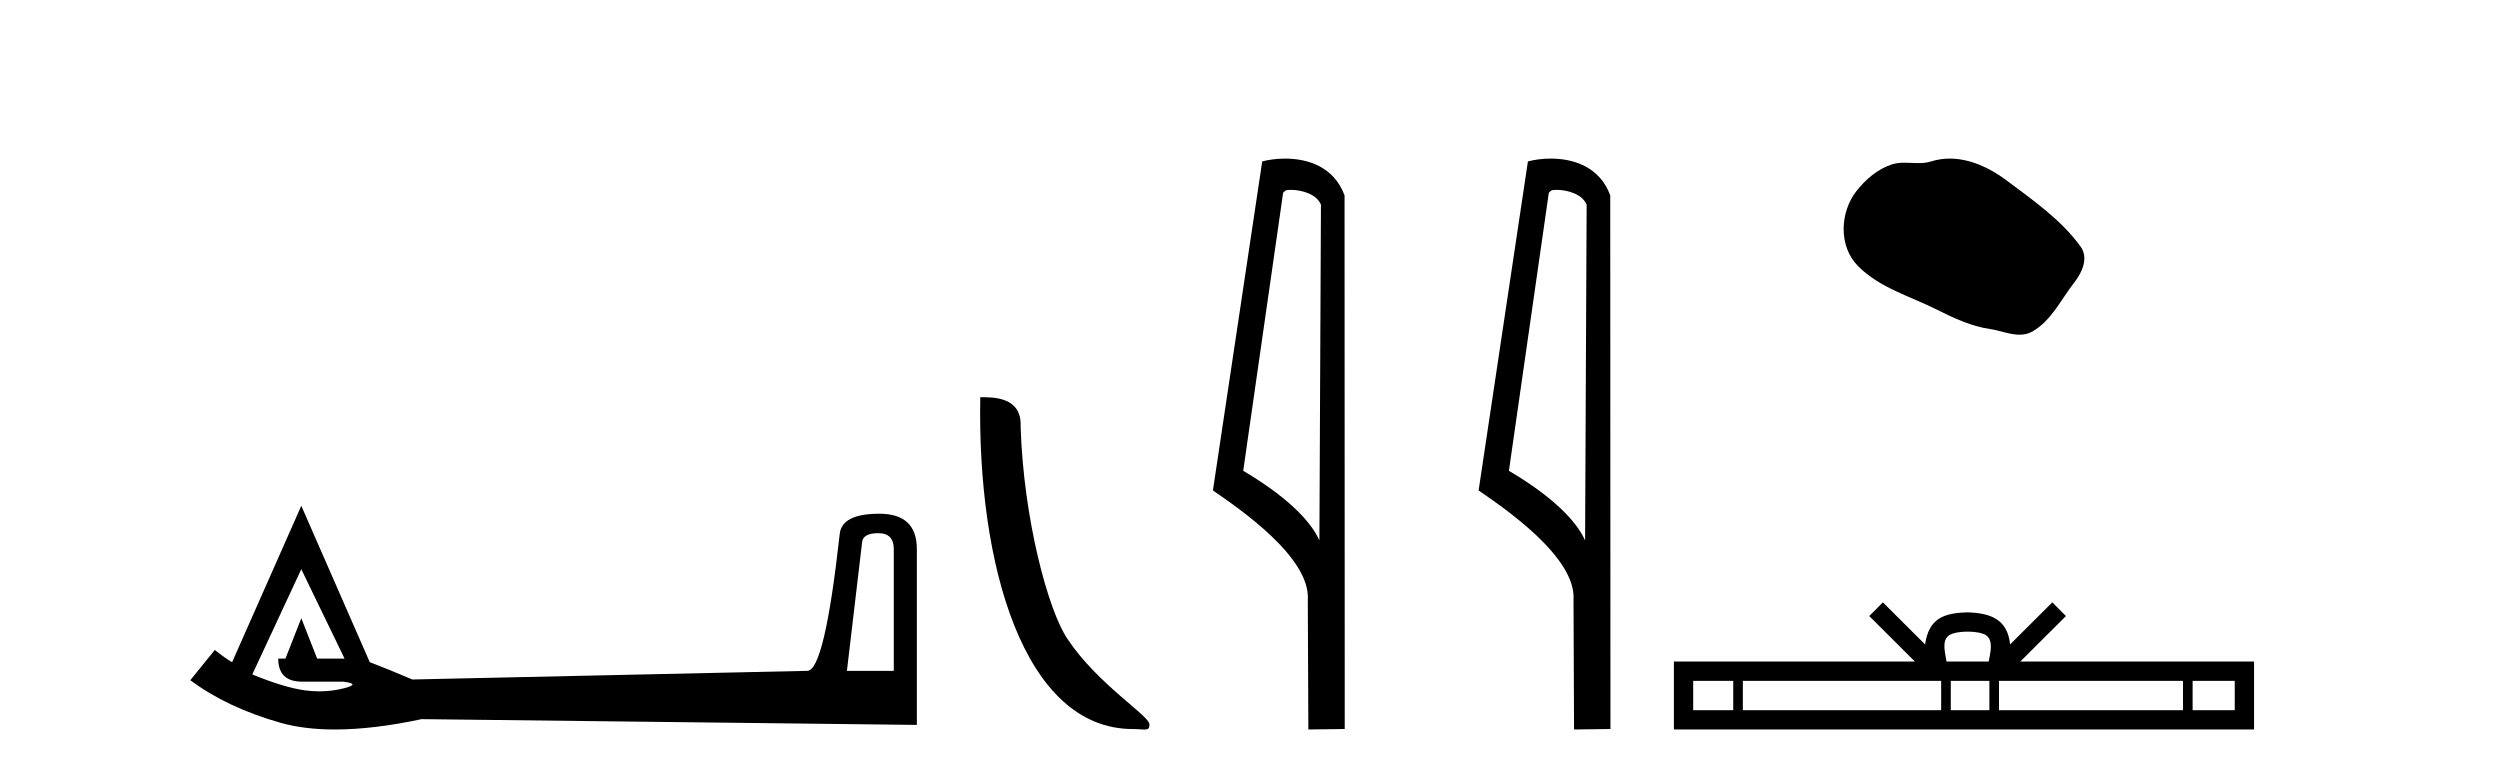
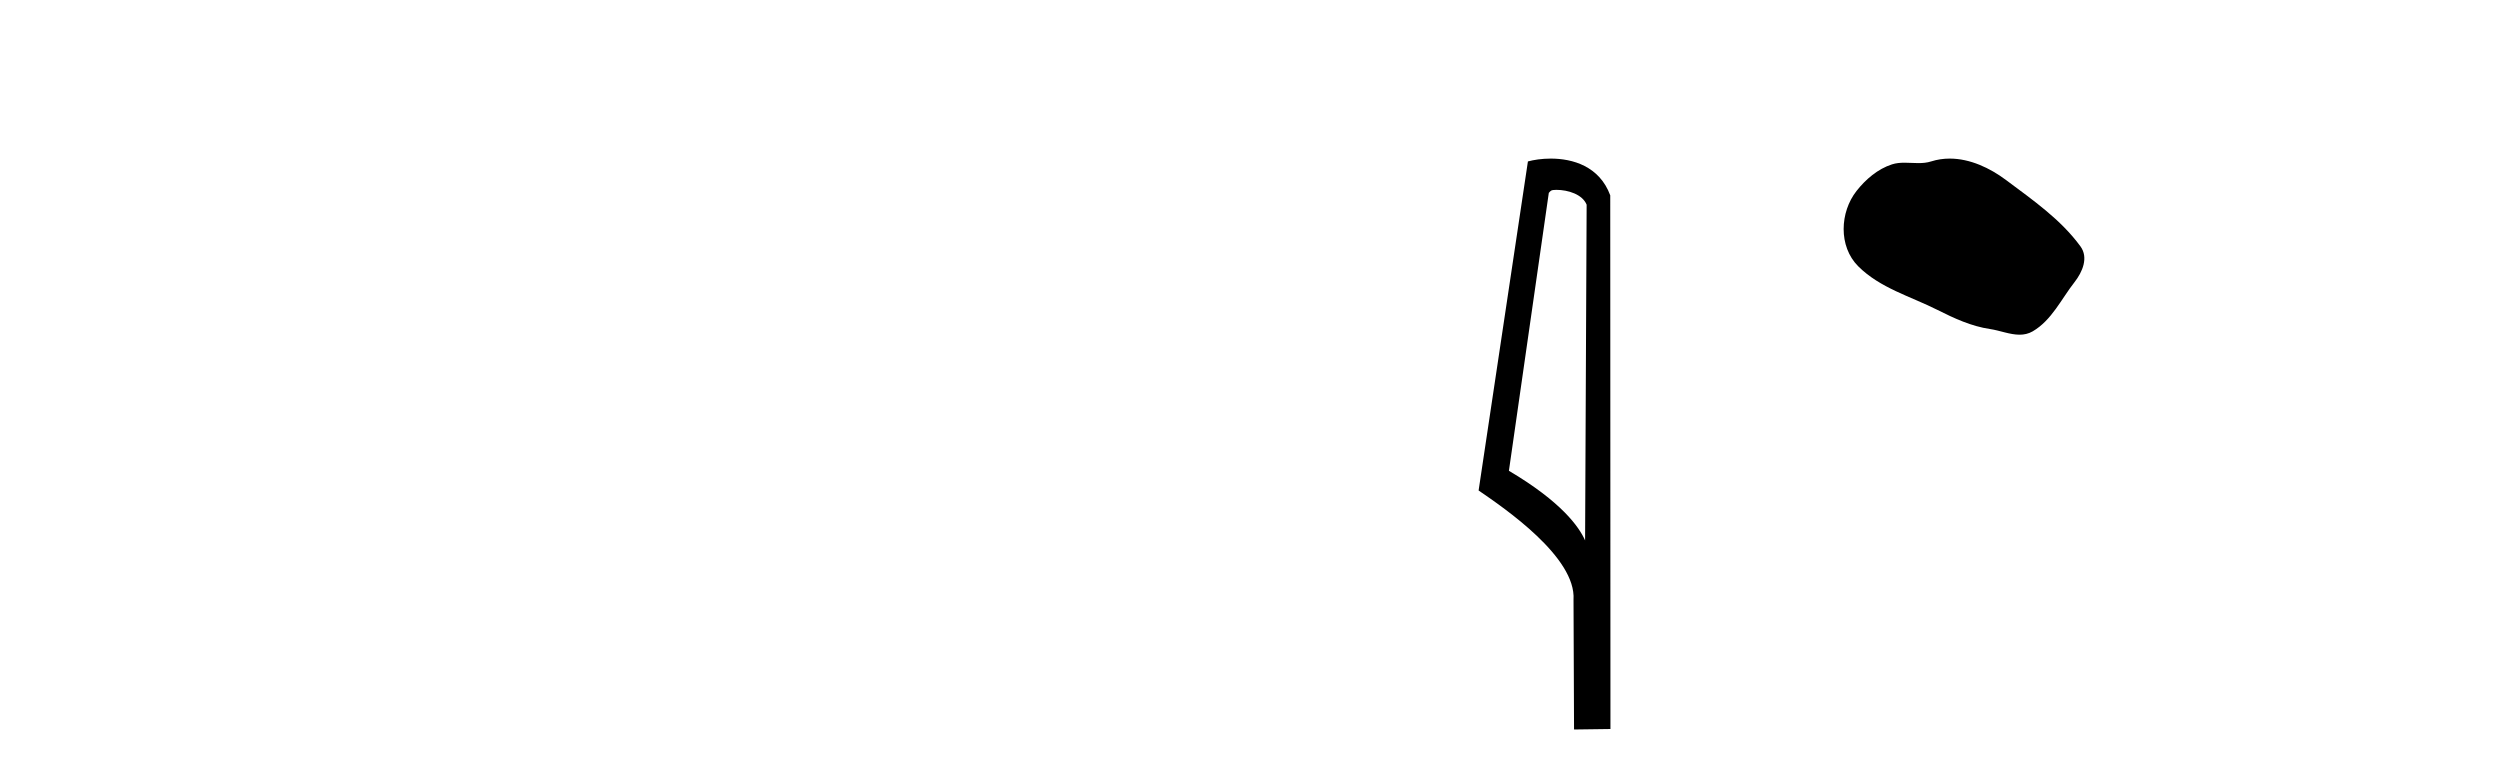
<svg xmlns="http://www.w3.org/2000/svg" width="133.0" height="41.0">
-   <path d="M 46.724 28.365 Q 47.549 28.365 47.549 29.208 L 47.549 35.689 L 45.056 35.689 L 45.862 28.863 Q 45.9 28.365 46.724 28.365 ZM 16.029 30.282 L 18.33 35.037 L 16.873 35.037 L 16.029 32.89 L 15.186 35.037 L 14.802 35.037 Q 14.802 36.264 16.068 36.264 L 18.253 36.264 Q 19.212 36.379 18.33 36.609 Q 17.671 36.78 16.989 36.78 Q 16.599 36.78 16.202 36.724 Q 15.109 36.571 13.422 35.88 L 16.029 30.282 ZM 16.029 26.908 L 12.348 35.229 Q 12.003 35.037 11.428 34.577 L 10.124 36.187 Q 12.08 37.644 14.917 38.45 Q 16.185 38.809 17.82 38.809 Q 19.845 38.809 22.433 38.258 L 48.776 38.565 L 48.776 29.208 Q 48.776 27.33 46.782 27.33 Q 44.788 27.33 44.673 28.403 Q 43.868 35.689 42.947 35.689 L 21.934 36.149 Q 20.592 35.574 19.672 35.229 L 16.029 26.908 Z" style="fill:#000000;stroke:none" />
-   <path d="M 60.268 38.785 C 60.922 38.785 61.153 38.932 61.152 38.539 C 61.152 38.071 58.406 36.418 56.798 34.004 C 55.767 32.504 54.45 27.607 54.297 22.695 C 54.374 21.083 52.792 21.132 52.151 21.132 C 51.981 30.016 54.455 38.785 60.268 38.785 Z" style="fill:#000000;stroke:none" />
-   <path d="M 68.662 10.1 C 69.287 10.1 70.051 10.34 70.274 10.89 L 70.192 28.751 L 70.192 28.751 C 69.875 28.034 68.934 26.699 66.139 25.046 L 68.261 10.263 C 68.361 10.157 68.358 10.1 68.662 10.1 ZM 70.192 28.751 L 70.192 28.751 C 70.192 28.751 70.192 28.751 70.192 28.751 L 70.192 28.751 L 70.192 28.751 ZM 68.365 8.437 C 67.887 8.437 67.455 8.505 67.15 8.588 L 64.527 26.094 C 65.914 27.044 69.727 29.648 69.575 31.91 L 69.604 38.809 L 71.54 38.783 L 71.53 10.393 C 70.954 8.837 69.523 8.437 68.365 8.437 Z" style="fill:#000000;stroke:none" />
  <path d="M 82.797 10.1 C 83.422 10.1 84.187 10.34 84.409 10.89 L 84.327 28.751 L 84.327 28.751 C 84.011 28.034 83.07 26.699 80.274 25.046 L 82.396 10.263 C 82.496 10.157 82.493 10.1 82.797 10.1 ZM 84.327 28.751 L 84.327 28.751 C 84.327 28.751 84.327 28.751 84.327 28.751 L 84.327 28.751 L 84.327 28.751 ZM 82.5 8.437 C 82.022 8.437 81.591 8.505 81.285 8.588 L 78.662 26.094 C 80.05 27.044 83.863 29.648 83.711 31.91 L 83.739 38.809 L 85.676 38.783 L 85.665 10.393 C 85.089 8.837 83.658 8.437 82.5 8.437 Z" style="fill:#000000;stroke:none" />
  <path d="M 103.726 8.437 C 103.395 8.437 103.063 8.484 102.735 8.588 C 102.514 8.659 102.287 8.677 102.058 8.677 C 101.814 8.677 101.568 8.656 101.325 8.656 C 101.096 8.656 100.871 8.674 100.652 8.745 C 99.901 8.987 99.255 9.539 98.769 10.157 C 97.883 11.281 97.793 13.104 98.859 14.168 C 100.023 15.33 101.646 15.767 103.072 16.487 C 103.965 16.937 104.881 17.361 105.878 17.506 C 106.386 17.581 106.923 17.806 107.442 17.806 C 107.68 17.806 107.915 17.758 108.142 17.626 C 109.155 17.033 109.662 15.906 110.364 15.011 C 110.787 14.471 111.119 13.707 110.679 13.105 C 109.631 11.67 108.136 10.637 106.723 9.579 C 105.864 8.935 104.802 8.437 103.726 8.437 Z" style="fill:#000000;stroke:none" />
-   <path d="M 104.676 33.604 C 105.177 33.604 105.478 33.689 105.634 33.778 C 106.088 34.068 105.872 34.761 105.798 35.195 L 103.554 35.195 C 103.5 34.752 103.255 34.076 103.719 33.778 C 103.875 33.689 104.176 33.604 104.676 33.604 ZM 92.208 36.222 L 92.208 37.782 L 90.078 37.782 L 90.078 36.222 ZM 103.27 36.222 L 103.27 37.782 L 92.72 37.782 L 92.72 36.222 ZM 105.835 36.222 L 105.835 37.782 L 103.782 37.782 L 103.782 36.222 ZM 116.135 36.222 L 116.135 37.782 L 106.347 37.782 L 106.347 36.222 ZM 118.888 36.222 L 118.888 37.782 L 116.647 37.782 L 116.647 36.222 ZM 100.17 32.045 L 99.445 32.773 L 101.873 35.195 L 89.051 35.195 L 89.051 38.809 L 119.916 38.809 L 119.916 35.195 L 107.48 35.195 L 109.909 32.773 L 109.182 32.045 L 106.937 34.284 C 106.802 32.927 105.872 32.615 104.676 32.577 C 103.399 32.611 102.614 32.9 102.415 34.284 L 100.17 32.045 Z" style="fill:#000000;stroke:none" />
</svg>